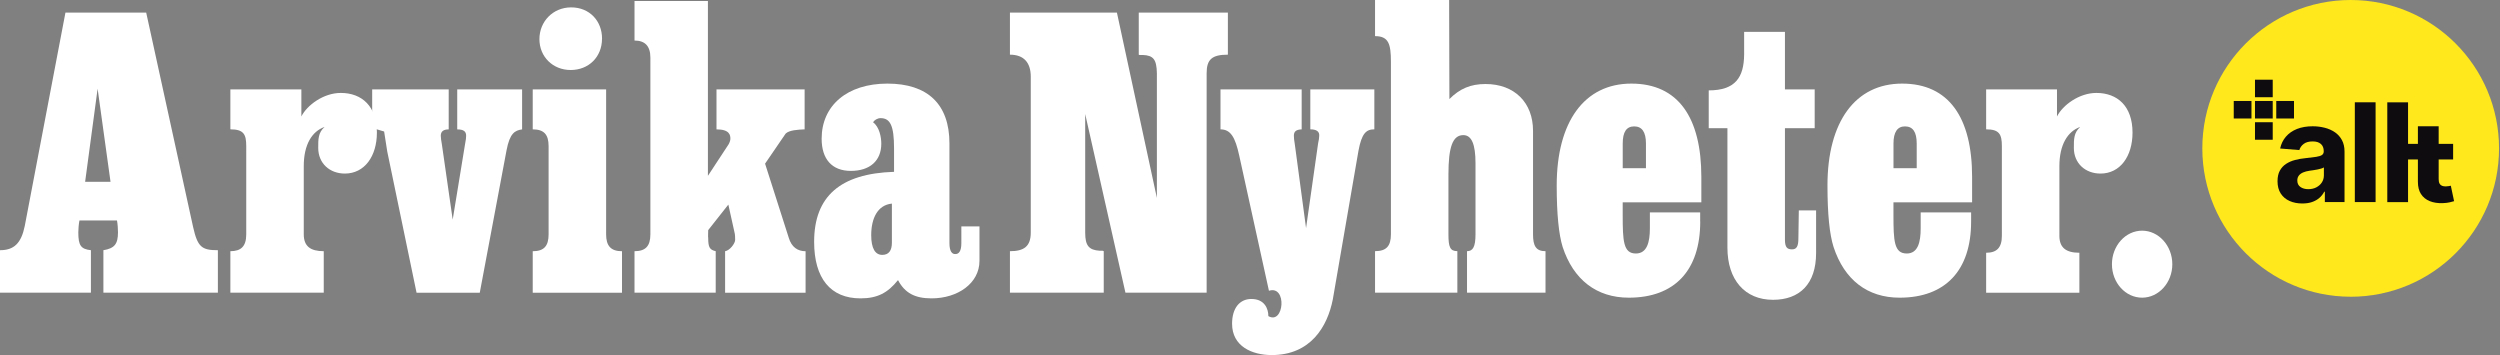
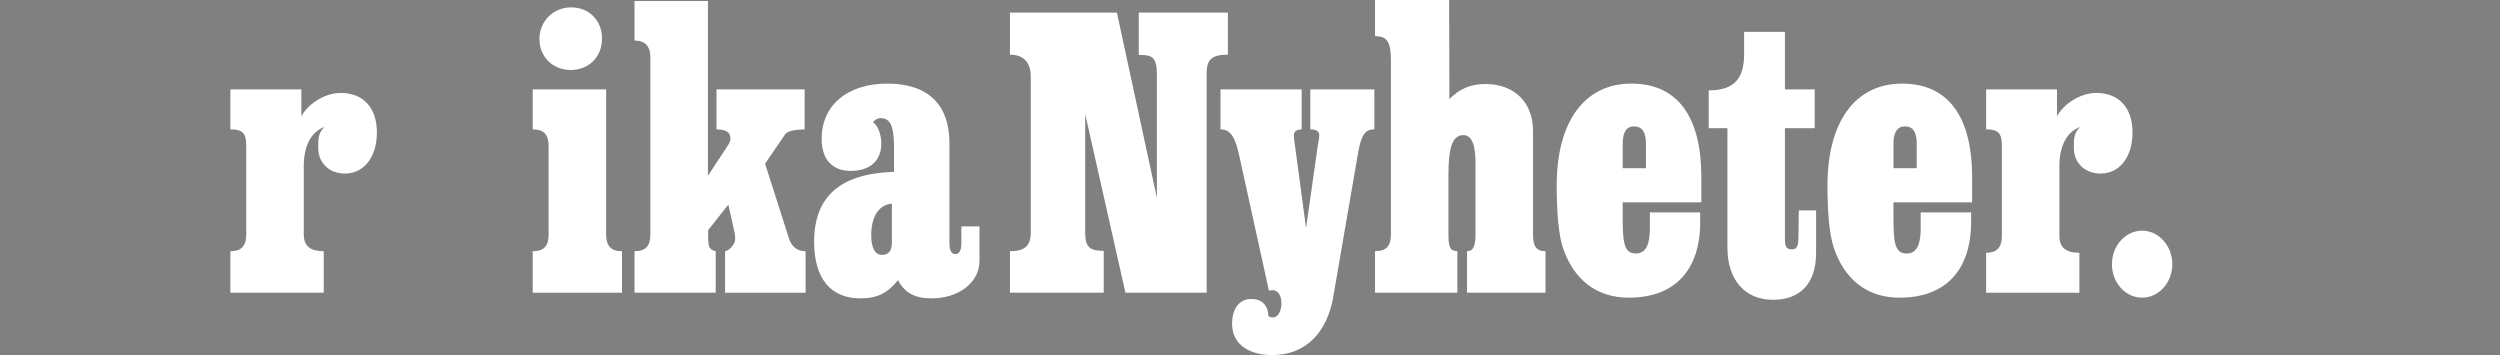
<svg xmlns="http://www.w3.org/2000/svg" id="Lager_1" data-name="Lager 1" viewBox="0 0 833.12 118.32">
  <rect x="0" y="0" width="833.12" height="118.32" fill="#808080" stroke="none" />
  <defs>
    <style>
      .cls-1 {
        fill: #fff;
      }

      .cls-2 {
        fill: none;
      }

      .cls-3 {
        fill: #0f0c10;
      }

      .cls-4 {
        clip-path: url(#clippath);
      }

      .cls-5 {
        fill: #ffe81c;
      }
    </style>
    <clipPath id="clippath">
-       <rect class="cls-2" x="733.92" width="99.2" height="99.2" />
-     </clipPath>
+       </clipPath>
  </defs>
  <g>
-     <path class="cls-1" d="M0,83.38c4.63,0,7.08-2.27,8.26-8.12L21.81,4.2h26.91l15.63,71.44c1.51,6.66,2.83,7.74,8.26,7.74v14.16h-38.15v-14.16c3.68-.61,4.86-2.03,4.86-5.95,0-.99-.09-2.69-.33-3.97h-12.51c-.24,1.18-.38,2.88-.38,3.97,0,4.39.85,5.57,4.2,5.95v14.16H0v-14.16h0ZM36.83,60.58l-4.3-31.02-4.16,31.02h8.45Z" />
    <path class="cls-1" d="M100.43,38.81c1.89-3.78,7.41-7.84,13.13-7.84,7.03,0,12.04,4.44,12.04,13.22,0,7.88-4.11,13.65-10.67,13.65-5.1,0-8.88-3.45-8.88-8.55,0-2.88-.05-5.05,2.12-6.99-4.2,1.46-6.94,5.9-6.94,13.03v22.76c0,3.97,2.22,5.62,6.66,5.62v13.83h-31.12v-13.83c3.59,0,5.29-1.65,5.29-5.62v-29.42c0-3.92-.85-5.57-5.29-5.57v-13.32h23.66v9.02h0Z" />
-     <path class="cls-1" d="M128,43.82l-3.97-1.18v-12.84h25.5v13.32c-1.79,0-2.64.71-2.64,2.12,0,.61.14,1.65.38,2.97l3.59,24.98,4.15-25.35c.24-1.04.33-2.12.33-2.6,0-1.42-.8-2.12-2.97-2.12v-13.32h21.62v13.32c-2.41.33-4.11,1.27-5.19,6.99l-8.92,47.45h-21.06l-9.77-47.07-1.04-6.66h0Z" />
    <path class="cls-1" d="M201.99,78.1c0,3.82,1.56,5.62,5.29,5.62v13.83h-29.75v-13.83c3.68,0,5.29-1.65,5.29-5.62v-29.42c0-3.92-1.61-5.57-5.29-5.57v-13.32h24.46v48.3h0ZM200.62,12.89c0,6.09-4.44,10.44-10.43,10.44s-10.43-4.44-10.43-10.29,4.49-10.58,10.58-10.58,10.29,4.48,10.29,10.43h0Z" />
    <path class="cls-1" d="M235.94,58.55l6.85-10.43c.33-.57.61-1.32.61-1.89,0-1.18-.24-3.12-4.63-3.12v-13.32h29.37v13.32c-2.17.09-5.15.24-6.33,1.42l-6.85,10.01,7.88,24.65c.94,3.21,3.02,4.53,5.62,4.53v13.83h-26.82v-13.83c1.56-.24,3.35-2.6,3.35-3.78,0-.47,0-1.89-.24-2.6l-2.03-9.16-6.71,8.5c0,.61-.09,2.27,0,2.64,0,3.07.47,3.92,2.5,4.39v13.83h-27.06v-13.83c3.64,0,5.29-1.65,5.29-5.62V19.22c0-3.92-1.84-5.71-5.29-5.71V.33h24.46v58.22h0Z" />
    <path class="cls-1" d="M290.95,40.75c2.12,1.56,2.74,5,2.74,7.13,0,5.71-3.82,9.07-10.15,9.07s-9.73-3.97-9.73-10.72c0-11.1,8.55-18.37,21.91-18.37s20.68,6.8,20.68,19.93v33.24c0,2.69.85,3.73,2.03,3.63,1.09,0,1.94-.94,1.94-3.59v-5.62h6.04v11.47c0,7.51-7.27,12.51-15.96,12.51-5.57,0-8.92-1.79-11.19-6.09-3.45,4.3-6.89,6.09-12.51,6.09-9.96,0-15.44-6.66-15.44-18.84,0-15.2,8.78-22.76,26.63-23.33v-7.79c0-7.6-1.27-10.1-4.49-10.1-1.09,0-2.12.71-2.5,1.37h0ZM290.33,78.38c0,4.39,1.32,6.56,3.68,6.56,2.17,0,3.21-1.42,3.21-4.06v-13.03c-4.77.47-6.89,4.91-6.89,10.53h0Z" />
    <path class="cls-1" d="M685.49,38.81c1.89-3.78,7.41-7.84,13.13-7.84,7.03,0,12.04,4.44,12.04,13.22,0,7.88-4.11,13.65-10.67,13.65-5.1,0-8.88-3.45-8.88-8.55,0-2.88-.05-5.05,2.12-6.99-4.16,1.46-6.94,5.9-6.94,13.03v23.28c0,3.92,2.22,5.62,6.66,5.62v13.32h-31.07v-13.32c3.54,0,5.24-1.7,5.24-5.62v-29.94c0-3.92-.85-5.57-5.24-5.57v-13.32h23.61v9.02h0Z" />
    <path class="cls-1" d="M336.56,83.71c4.63,0,6.94-1.56,6.94-6.19V25.54c0-4.67-2.31-7.32-6.94-7.32V4.2h35.65l13.32,61.76V24.41c-.09-4.63-1.18-5.95-4.72-6.09h-.99c-.09,0-.24,0-.33-.09V4.2h29.7v14.02c-5.29,0-7.08,1.56-7.08,6.18v73.14h-27.06l-13.41-59.54v39.52c0,4.3,1.18,5.81,4.86,6.04h.94s.14,0,.38.14v13.83h-31.26v-13.83h0Z" />
    <path class="cls-1" d="M422.87,96.89l-9.91-45.09c-1.32-6.04-2.83-8.69-6.23-8.69v-13.32h27.05v13.32c-1.89.09-2.6.71-2.6,2.12,0,.61.09,1.65.33,2.97l3.73,27.81,4.01-28.19c.24-1.04.38-1.98.38-2.6.09-1.42-.94-2.12-2.97-2.12v-13.32h21.34v13.32c-2.69,0-4.2,1.27-5.29,7.13l-8.55,49.53c-1.79,9.11-7.41,18.56-20.35,18.56-6.61,0-13.22-2.93-13.22-10.43,0-5.24,2.55-8.26,6.42-8.26,4.49,0,5.67,3.35,5.67,5.71,5.24,3.02,6.33-10.39.19-8.45h0Z" />
    <path class="cls-1" d="M483.02,33c3.45-3.45,7.04-5,12.04-5,9.63,0,15.82,6.19,15.82,15.58v34.51c0,3.82.94,5.62,4.16,5.62v13.83h-26.16v-13.83c1.94,0,2.83-1.42,2.83-5.62v-23.66c0-6.42-1.32-9.4-4.06-9.4-3.54,0-4.96,3.92-4.96,13.08v19.97c0,4.2.52,5.62,2.97,5.62v13.83h-27.43v-13.83c3.73,0,5.29-1.65,5.29-5.62V20.63c0-5.95-.75-8.59-5.29-8.59V0h24.69l.09,33h0Z" />
    <path class="cls-1" d="M566.6,73.85c0,16.29-8.55,25.35-23.8,25.35-10.72,0-18.46-5.95-22.05-16.9-1.28-4.15-1.98-10.86-1.98-20.49,0-21.29,9.25-33.95,24.88-33.95s23.32,11.33,23.32,31.12v8.45h-26.21v4.16c0,8.69.19,12.89,4.39,12.89,3.73,0,4.67-3.82,4.67-8.36v-5.34h16.76v3.07h0ZM548.51,56.05v-8.22c0-3.82-1.32-5.71-3.92-5.71s-3.82,1.89-3.82,5.71v8.22h7.74Z" />
    <path class="cls-1" d="M656.87,73.85c0,16.29-8.59,25.35-23.84,25.35-10.72,0-18.41-5.95-22-16.9-1.32-4.15-2.03-10.86-2.03-20.49,0-21.29,9.3-33.95,24.88-33.95s23.32,11.33,23.32,31.12v8.45h-26.21v4.16c0,8.69.19,12.89,4.44,12.89,3.73,0,4.63-3.82,4.63-8.36v-5.34h16.81v3.07h0ZM638.74,56.05v-8.22c0-3.82-1.27-5.71-3.92-5.71-2.5,0-3.82,1.89-3.82,5.71v8.22h7.74Z" />
    <path class="cls-1" d="M569.43,30.12c8.92,0,11.71-4.39,11.8-11.9v-7.6h13.6v19.17h9.91v12.94h-9.91v37.16c0,2.6.8,3.21,2.36,3.21s2.12-1.04,2.12-3.68l.14-9.3h5.76v14.21c0,10.34-5.52,15.58-14.35,15.58-9.4,0-15.2-6.66-15.2-17.38v-39.8h-6.23v-12.61h0Z" />
    <path class="cls-1" d="M713.86,99.2c5.52,0,10.06-5,10.06-11.14s-4.53-11.19-10.06-11.19-10.06,5-10.06,11.19,4.53,11.14,10.06,11.14h0Z" />
  </g>
  <g class="cls-4">
    <g>
      <path class="cls-5" d="M783.36,98.89c27.31,0,49.44-22.14,49.44-49.44S810.67,0,783.36,0s-49.44,22.14-49.44,49.44,22.14,49.44,49.44,49.44Z" />
      <path class="cls-3" d="M757.38,26.56h-5.91v5.84h5.91v-5.84Z" />
      <path class="cls-3" d="M757.38,40.73h-5.91v5.84h5.91v-5.84Z" />
      <path class="cls-3" d="M757.38,33.65h-5.91v5.84h5.91v-5.84Z" />
      <path class="cls-3" d="M764.47,33.65h-5.91v5.84h5.91v-5.84Z" />
      <path class="cls-3" d="M750.3,33.65h-5.91v5.84h5.91v-5.84Z" />
      <path class="cls-3" d="M778.1,44.08c-.99-.68-2.12-1.19-3.4-1.51-1.27-.32-2.6-.49-3.99-.49-1.99,0-3.74.3-5.25.9-1.51.6-2.74,1.46-3.69,2.57-.95,1.11-1.59,2.42-1.92,3.94l6.4.52c.24-.82.73-1.51,1.46-2.06.73-.55,1.73-.82,2.97-.82s2.09.28,2.74.84c.64.56.96,1.36.96,2.39v.1c0,.53-.2.93-.6,1.2-.4.27-1.05.47-1.93.61-.89.14-2.06.28-3.51.43-1.24.12-2.41.32-3.53.62-1.12.29-2.12.73-2.99,1.3-.87.57-1.57,1.33-2.08,2.27-.51.94-.76,2.11-.76,3.49,0,1.65.36,3.02,1.08,4.12.72,1.1,1.7,1.93,2.95,2.48,1.24.56,2.66.83,4.26.83,1.24,0,2.32-.17,3.26-.5.94-.33,1.75-.79,2.42-1.38.67-.59,1.21-1.28,1.61-2.06h.19v3.46h6.56v-16.82c0-1.48-.29-2.76-.86-3.82s-1.36-1.94-2.34-2.62v.02ZM774.43,58.43c0,.87-.22,1.66-.67,2.35-.44.69-1.06,1.24-1.84,1.65-.78.41-1.68.61-2.7.61s-1.93-.25-2.62-.74c-.69-.49-1.03-1.21-1.03-2.15,0-.65.17-1.19.51-1.63.33-.44.81-.79,1.41-1.05.6-.26,1.32-.45,2.13-.57.38-.05.8-.12,1.27-.18.46-.07.93-.15,1.4-.24.46-.09.88-.19,1.26-.31.37-.11.67-.24.88-.38v2.65h0Z" />
      <path class="cls-3" d="M791.66,34.09h-6.92v33.25h6.92v-33.25Z" />
      <path class="cls-3" d="M816.74,61.89c-.17.03-.42.08-.75.14-.32.06-.65.09-.97.09-.46,0-.87-.07-1.23-.21-.35-.14-.63-.39-.82-.74-.19-.35-.29-.85-.29-1.49v-6.54h4.82v-5.19h-4.82v-5.87h-6.92v5.87h-3.28v-13.85h-6.92v33.25h6.92v-14.21h3.28v7.45c0,1.64.33,2.99,1.02,4.06.69,1.07,1.66,1.86,2.91,2.37,1.25.51,2.71.73,4.38.67.9-.03,1.66-.12,2.29-.27.63-.14,1.11-.28,1.46-.38l-1.09-5.15h0Z" />
    </g>
  </g>
</svg>